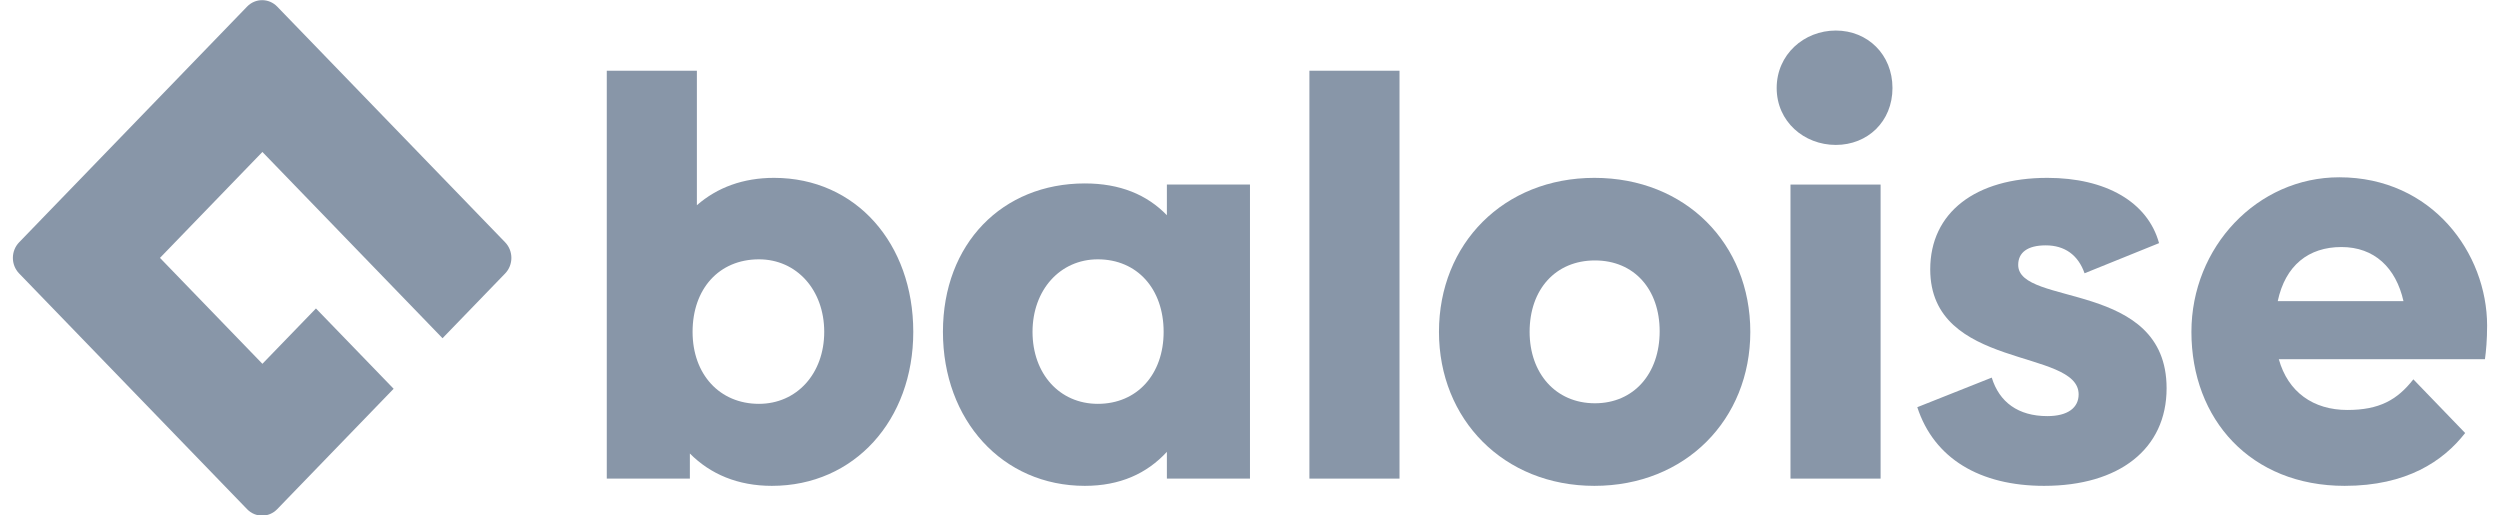
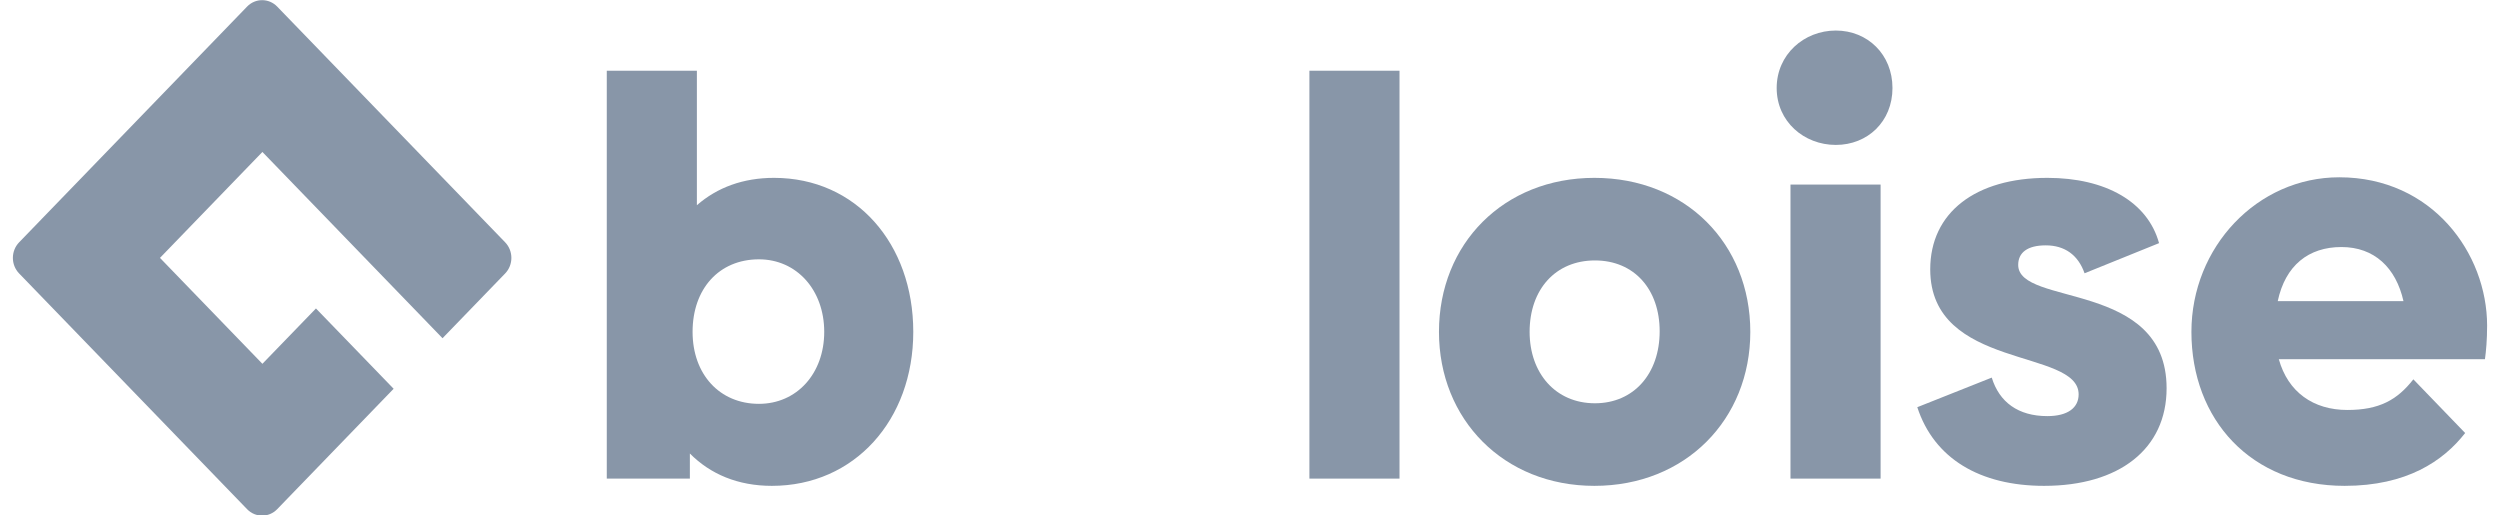
<svg xmlns="http://www.w3.org/2000/svg" width="97" height="20" viewBox="0 0 97 20" fill="none">
  <path d="M30.033 6.901C28.84 6.901 27.835 7.269 27.039 7.962V2.744H23.543V18.57H26.767V17.596C27.562 18.397 28.63 18.851 29.949 18.851C33.153 18.851 35.435 16.297 35.435 12.876C35.435 9.455 33.215 6.901 30.033 6.901ZM29.447 15.669C27.918 15.669 26.872 14.521 26.872 12.876C26.872 11.209 27.897 10.062 29.447 10.062C30.912 10.062 31.98 11.252 31.98 12.876C31.98 14.5 30.912 15.669 29.447 15.669Z" fill="#8896A8" />
-   <path d="M45.275 8.351C44.5 7.55 43.453 7.117 42.092 7.117C38.889 7.117 36.586 9.455 36.586 12.876C36.586 16.297 38.889 18.851 42.092 18.851C43.453 18.851 44.5 18.375 45.275 17.531V18.57H48.499V7.161H45.275V8.351ZM42.595 15.669C41.108 15.669 40.062 14.5 40.062 12.876C40.062 11.252 41.129 10.062 42.595 10.062C44.123 10.062 45.149 11.209 45.149 12.876C45.149 14.521 44.123 15.669 42.595 15.669Z" fill="#8896A8" />
  <path d="M50.805 18.57H54.301V2.744H50.805V18.57Z" fill="#8896A8" />
  <path d="M61.862 6.901C58.344 6.901 55.832 9.455 55.832 12.876C55.832 16.275 58.344 18.851 61.862 18.851C65.4 18.851 67.912 16.275 67.912 12.876C67.912 9.455 65.4 6.901 61.862 6.901ZM61.883 15.647C60.354 15.647 59.349 14.478 59.349 12.876C59.349 11.231 60.354 10.105 61.883 10.105C63.411 10.105 64.395 11.231 64.395 12.854C64.395 14.5 63.39 15.647 61.883 15.647Z" fill="#8896A8" />
  <path d="M71.23 1.185C69.994 1.185 68.935 2.116 68.935 3.415C68.935 4.714 69.994 5.623 71.23 5.623C72.465 5.623 73.428 4.714 73.428 3.415C73.428 2.116 72.465 1.185 71.23 1.185Z" fill="#8896A8" />
  <path d="M69.471 18.57H72.967V7.161H69.471V18.57Z" fill="#8896A8" />
  <path d="M78.306 10.278C78.306 9.802 78.662 9.52 79.374 9.52C80.107 9.52 80.63 9.888 80.881 10.603L83.771 9.434C83.331 7.832 81.698 6.901 79.437 6.901C76.652 6.901 74.893 8.243 74.893 10.451C74.893 14.37 80.651 13.504 80.651 15.301C80.651 15.82 80.232 16.145 79.437 16.145C78.306 16.145 77.573 15.604 77.28 14.651L74.391 15.799C75.04 17.791 76.82 18.851 79.311 18.851C82.221 18.851 84.064 17.423 84.064 15.063C84.064 10.863 78.306 11.902 78.306 10.278Z" fill="#8896A8" />
  <path d="M96.5 12.638C96.5 9.823 94.364 6.879 90.763 6.879C87.581 6.879 85.027 9.585 85.027 12.876C85.027 16.275 87.33 18.851 90.973 18.851C93.377 18.851 94.797 17.893 95.648 16.801L93.638 14.718C93.01 15.521 92.313 15.907 91.077 15.907C89.758 15.907 88.774 15.214 88.418 13.937H96.416C96.458 13.634 96.5 13.201 96.5 12.638ZM88.376 11.685C88.67 10.3 89.57 9.585 90.847 9.585C92.124 9.585 92.962 10.386 93.255 11.685H88.376Z" fill="#8896A8" />
  <path d="M0.742 9.402C0.419 9.736 0.419 10.277 0.742 10.61L9.587 19.756C9.909 20.09 10.432 20.09 10.755 19.756L15.273 15.084L12.259 11.968L10.181 14.116L6.207 10.006L10.181 5.896L17.17 13.123L19.6 10.61C19.922 10.277 19.922 9.736 19.6 9.402L10.755 0.256C10.432 -0.077 9.909 -0.077 9.587 0.256L0.742 9.402Z" fill="#8896A8" />
</svg>